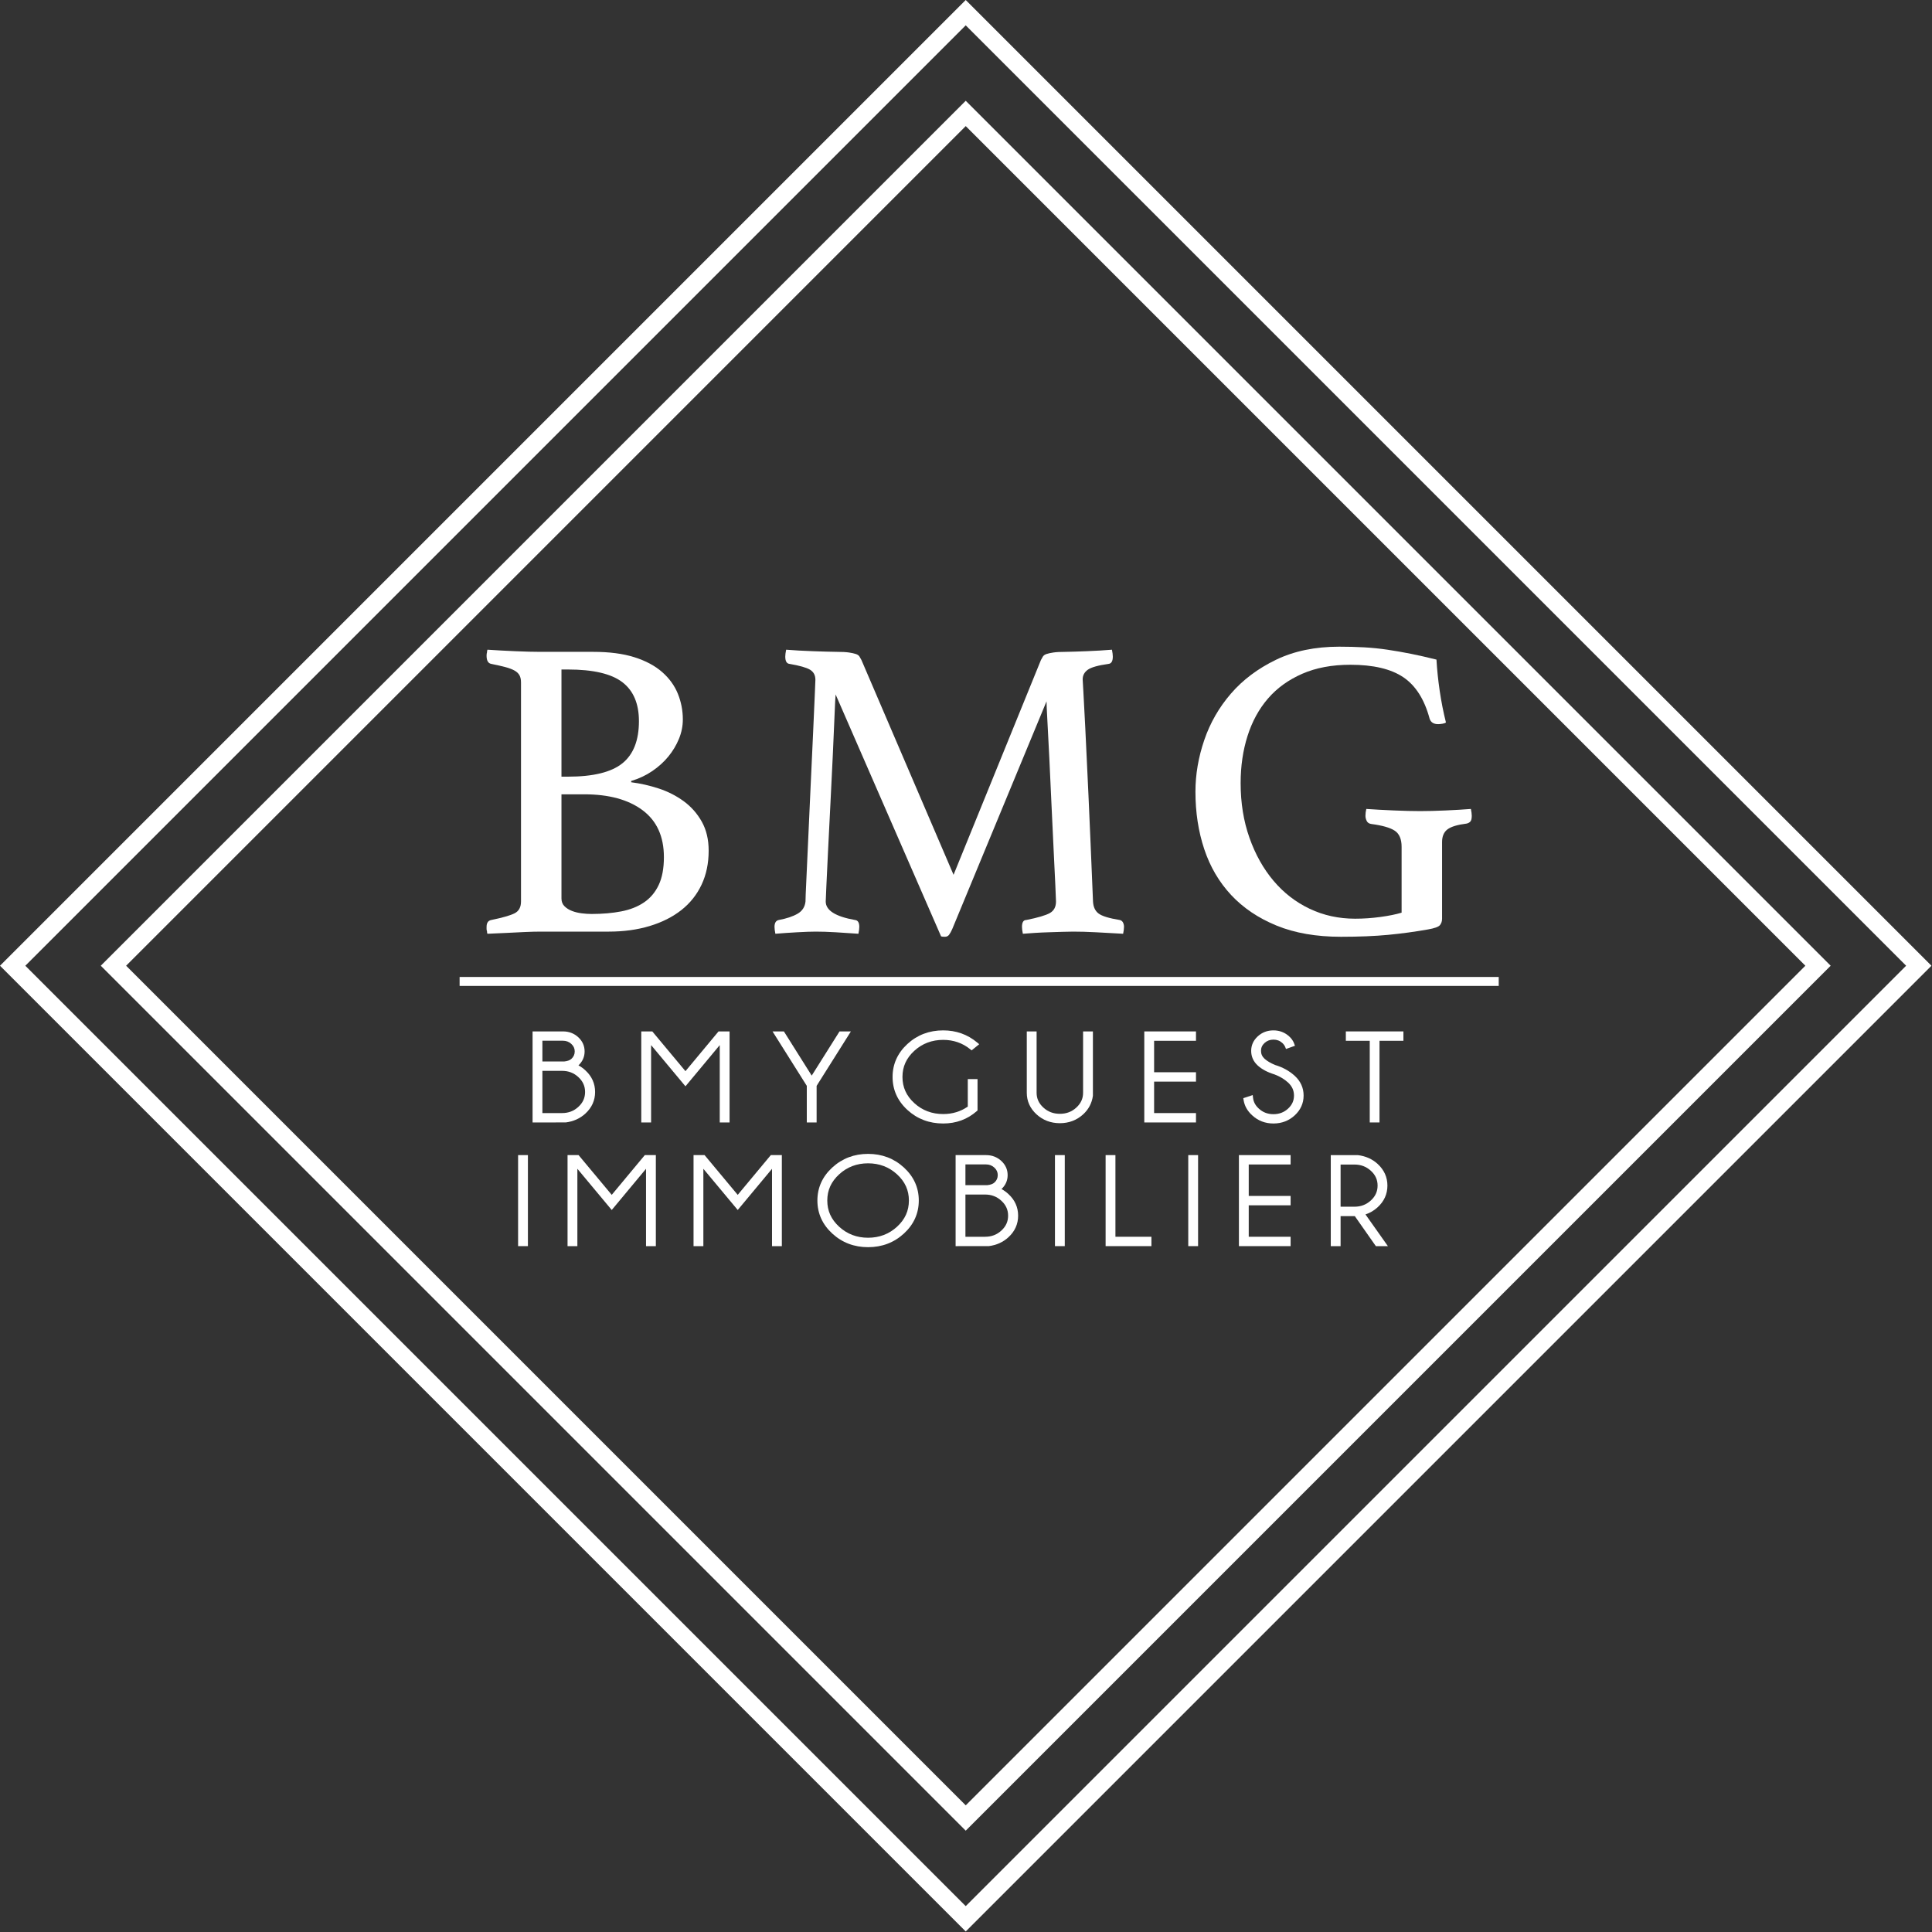
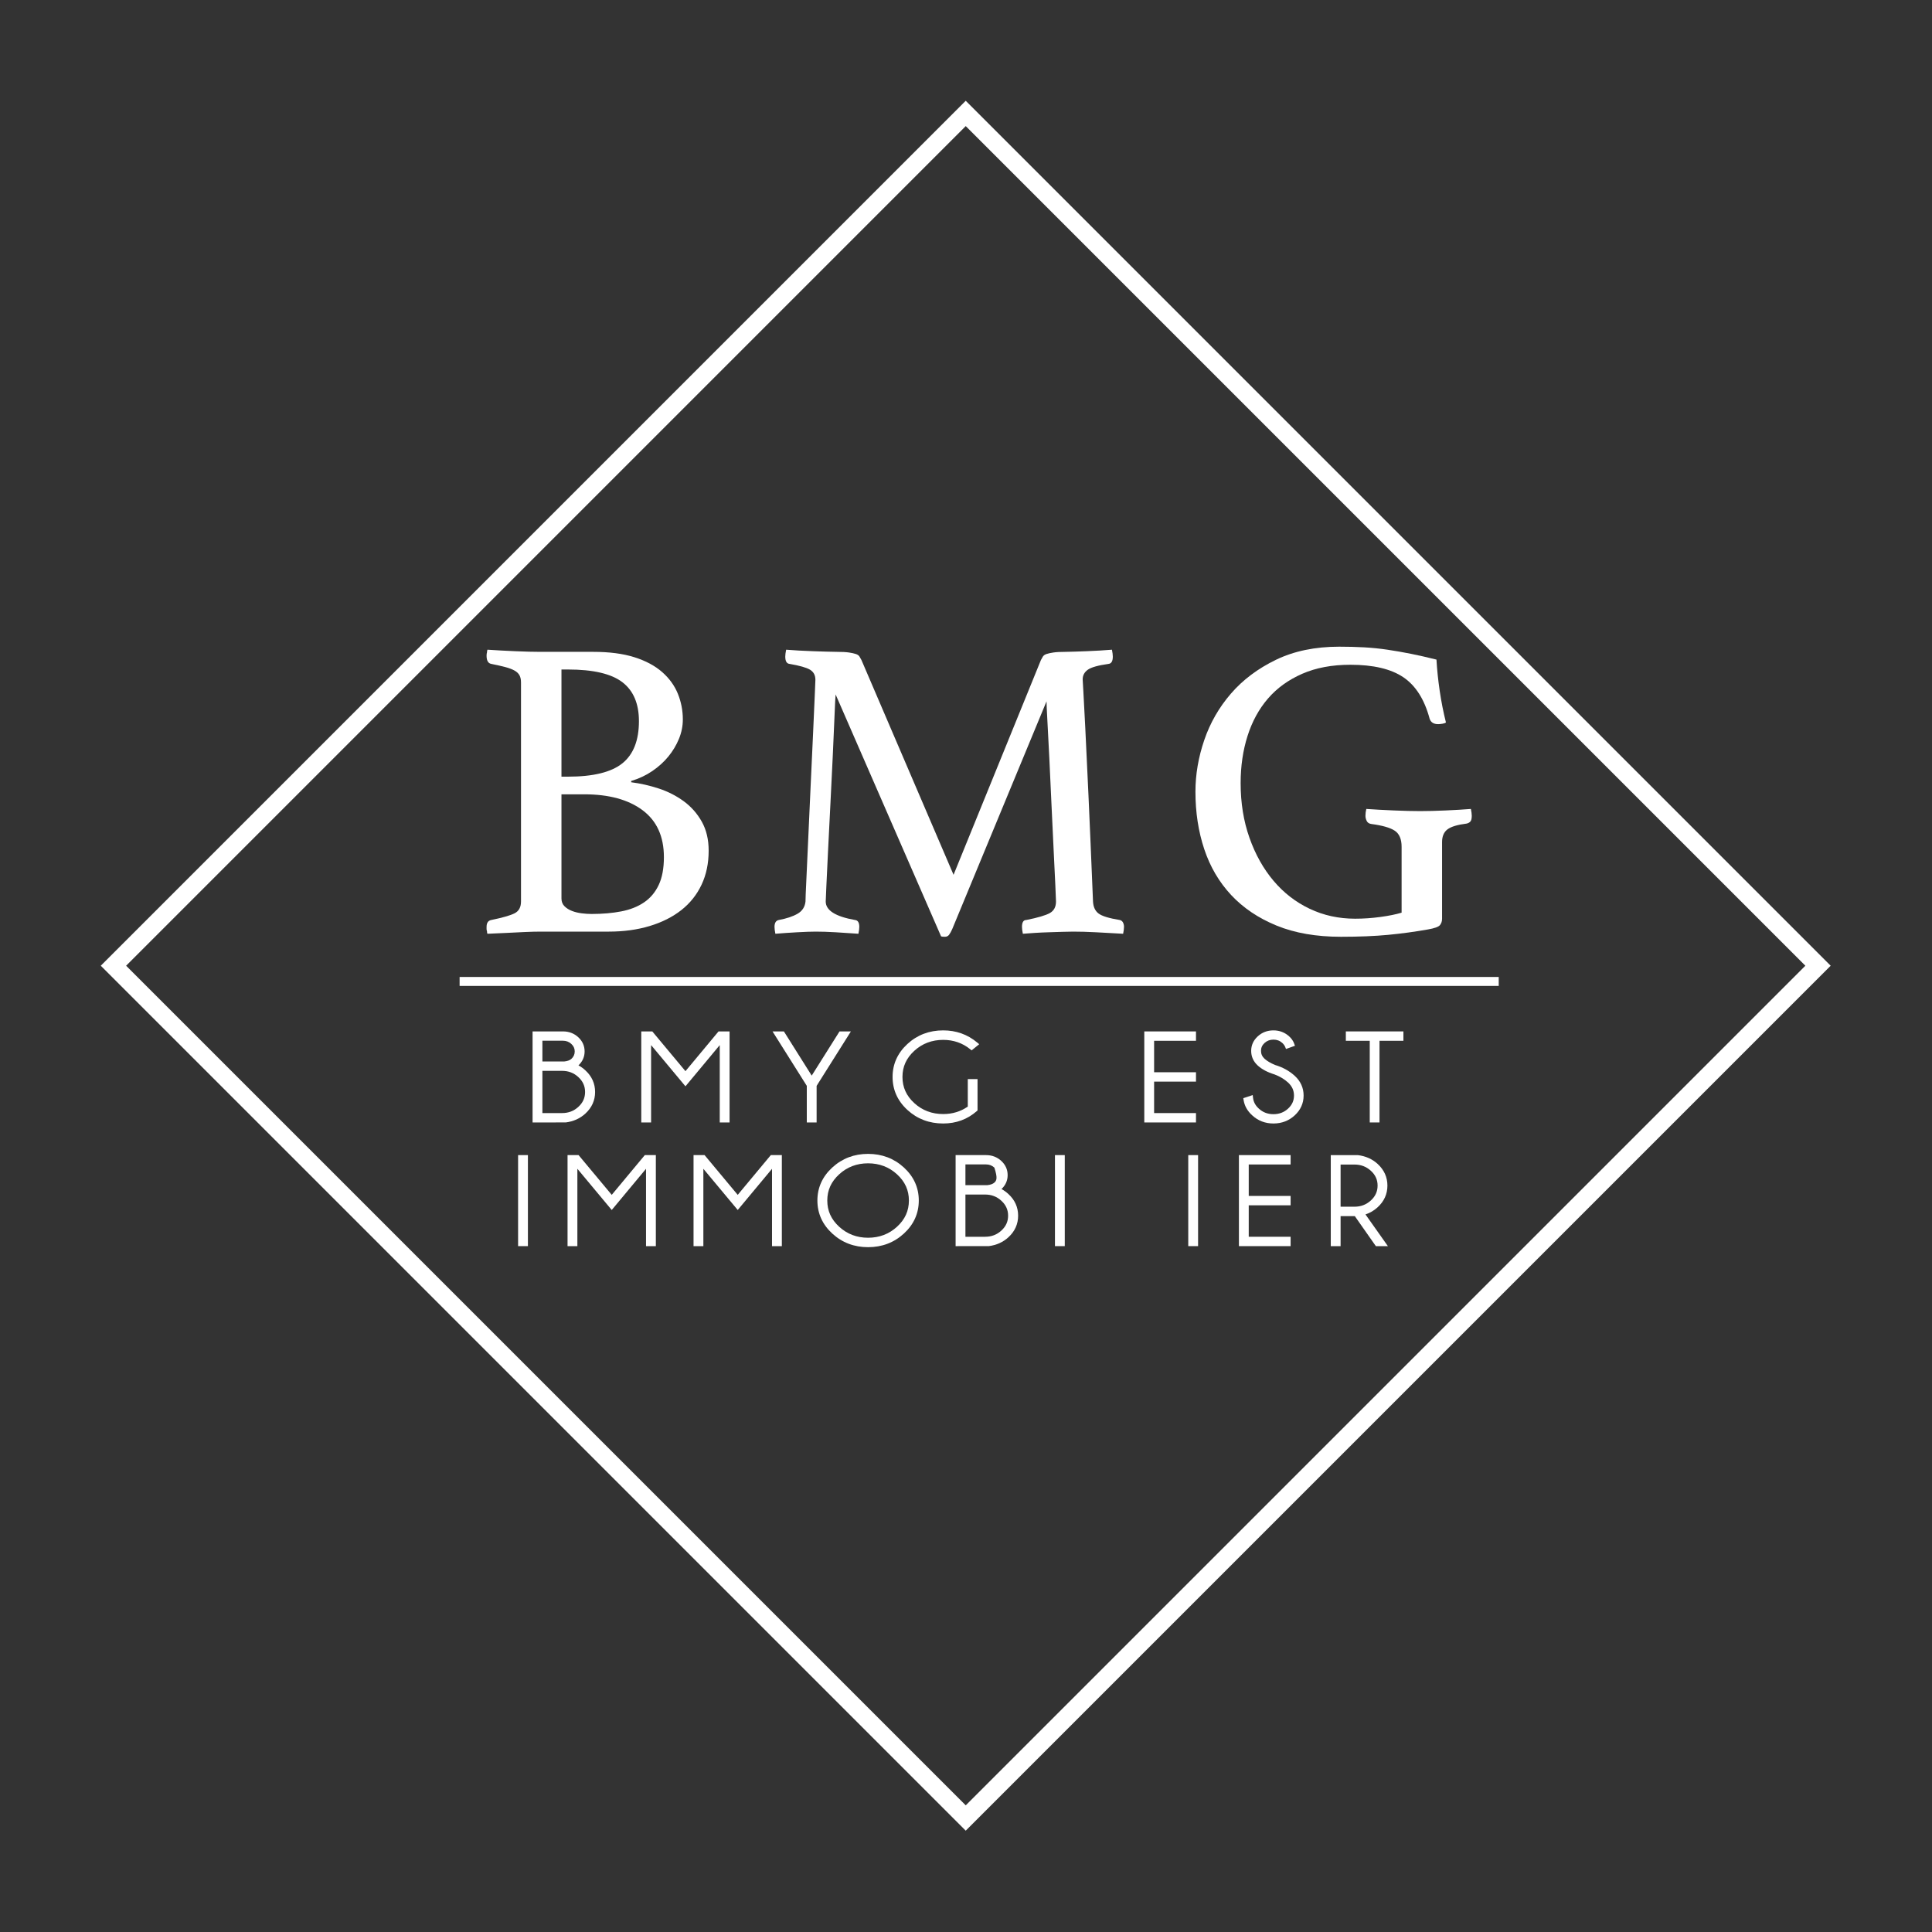
<svg xmlns="http://www.w3.org/2000/svg" xmlns:ns1="http://www.serif.com/" width="1798px" height="1798px" version="1.1" xml:space="preserve" style="fill-rule:evenodd;clip-rule:evenodd;stroke-linejoin:round;stroke-miterlimit:2;">
  <rect width="100%" height="100%" fill="#333333" stroke="none" />
  <g id="Calque-1" ns1:id="Calque 1" transform="matrix(4.167,0,0,4.167,0,0)">
    <g transform="matrix(1,0,0,1,215.681,431.364)">
-       <path d="M0,-431.364L-214.267,-217.096L-215.681,-215.682L-1.414,-1.415L0,0L215.682,-215.682L1.414,-429.949L0,-431.364ZM-210.024,-215.682L0,-425.707L210.026,-215.682L0,-5.658L-210.024,-215.682Z" style="fill:white;fill-rule:nonzero;" />
-     </g>
+       </g>
    <g transform="matrix(1,0,0,1,28.165,215.681)">
      <path d="M0,0.001L187.517,187.518L375.035,0.001L187.517,-187.517L0,0.001ZM187.517,193.175L-5.657,0.001L187.517,-193.174L380.691,0.001L187.517,193.175Z" style="fill:white;fill-rule:nonzero;" />
    </g>
    <g transform="matrix(-1,0,0,1,437.368,7.02)">
      <rect x="102.648" y="211.172" width="232.072" height="2" style="fill:white;" />
    </g>
    <g transform="matrix(1,0,0,1,127.608,244.55)">
      <path d="M0,-8.064C-0.342,-7.75 -0.896,-7.554 -1.601,-7.485L-6.471,-7.485L-6.471,-12.118L-1.884,-12.118C-1.143,-12.118 -0.529,-11.884 -0.008,-11.403C0.501,-10.932 0.749,-10.386 0.749,-9.733C0.749,-9.071 0.504,-8.525 0,-8.064M-6.471,-5.391L-2.093,-5.391C-0.649,-5.391 0.548,-4.934 1.565,-3.993C2.571,-3.062 3.061,-1.975 3.061,-0.668C3.061,0.638 2.572,1.723 1.566,2.648C0.549,3.585 -0.647,4.04 -2.093,4.04L-6.471,4.04L-6.471,-5.391ZM5.299,-0.668C5.299,-2.556 4.567,-4.184 3.125,-5.505C2.647,-5.95 2.131,-6.321 1.583,-6.614C2.495,-7.474 2.957,-8.522 2.957,-9.733C2.957,-10.966 2.479,-12.033 1.535,-12.903C0.603,-13.762 -0.542,-14.198 -1.869,-14.198L-8.664,-14.198L-8.664,6.134L-8.164,6.134L-1.255,6.13C0.453,5.918 1.926,5.254 3.123,4.157C4.567,2.833 5.299,1.21 5.299,-0.668" style="fill:white;fill-rule:nonzero;" />
    </g>
    <g transform="matrix(1,0,0,1,160.746,230.352)">
      <path d="M0,20.332L2.193,20.332L2.193,0L-0.271,0L-7.66,8.879L-15.063,0L-17.527,0L-17.527,20.332L-15.333,20.332L-15.333,3.056L-7.659,12.26L0,3.058L0,20.332Z" style="fill:white;fill-rule:nonzero;" />
    </g>
    <g transform="matrix(1,0,0,1,187.497,250.684)">
      <path d="M0,-20.332L-6.213,-10.462L-12.425,-20.332L-14.964,-20.332L-7.31,-8.176L-7.31,0L-5.116,0L-5.116,-8.176L2.539,-20.332L0,-20.332Z" style="fill:white;fill-rule:nonzero;" />
    </g>
    <g transform="matrix(1,0,0,1,218.319,233.033)">
      <path d="M0,14.971L0,7.97L-2.178,7.97L-2.178,14.106C-3.768,15.214 -5.615,15.776 -7.675,15.776C-10.18,15.776 -12.347,14.955 -14.117,13.337C-15.899,11.708 -16.766,9.794 -16.766,7.485C-16.766,5.186 -15.899,3.277 -14.117,1.647C-12.346,0.029 -10.178,-0.792 -7.675,-0.792C-5.378,-0.792 -3.346,-0.089 -1.635,1.298L-1.32,1.553L0.376,0.177L-0.089,-0.213C-2.23,-2.005 -4.783,-2.913 -7.675,-2.913C-10.783,-2.913 -13.469,-1.891 -15.658,0.124C-17.858,2.151 -18.974,4.628 -18.974,7.485C-18.974,10.362 -17.858,12.844 -15.657,14.861C-13.469,16.867 -10.783,17.884 -7.675,17.884C-4.777,17.884 -2.252,16.954 -0.169,15.12L0,14.971Z" style="fill:white;fill-rule:nonzero;" />
    </g>
    <g transform="matrix(1,0,0,1,241.892,237.156)">
-       <path d="M0,6.89C0,8.187 -0.491,9.27 -1.502,10.2C-2.524,11.141 -3.728,11.599 -5.183,11.599C-6.639,11.599 -7.846,11.141 -8.873,10.199C-9.888,9.269 -10.381,8.186 -10.381,6.89L-10.381,-6.803L-12.574,-6.803L-12.574,6.89C-12.574,8.769 -11.842,10.392 -10.398,11.716C-8.967,13.028 -7.212,13.693 -5.183,13.693C-3.164,13.693 -1.414,13.028 0.018,11.716C1.223,10.612 1.953,9.247 2.193,7.587L2.193,-6.803L0,-6.803L0,6.89Z" style="fill:white;fill-rule:nonzero;" />
-     </g>
+       </g>
    <g transform="matrix(1,0,0,1,267.107,232.447)">
      <path d="M0,16.144L-9.353,16.144L-9.353,9.119L0,9.119L0,7.025L-9.353,7.025L-9.353,-0.001L0,-0.001L0,-2.094L-11.546,-2.094L-11.546,18.238L0,18.238L0,16.144Z" style="fill:white;fill-rule:nonzero;" />
    </g>
    <g transform="matrix(1,0,0,1,284.752,243.194)">
      <path d="M0,-5.351C-0.998,-5.773 -1.784,-6.24 -2.331,-6.733C-2.865,-7.23 -3.125,-7.809 -3.125,-8.5C-3.125,-9.197 -2.864,-9.773 -2.327,-10.263C-1.775,-10.764 -1.127,-11.008 -0.344,-11.008C0.438,-11.008 1.084,-10.765 1.63,-10.264C1.931,-9.989 2.15,-9.686 2.28,-9.364L2.46,-8.921L4.457,-9.633L4.289,-10.104C4.072,-10.709 3.69,-11.261 3.154,-11.742C2.178,-12.626 1.001,-13.074 -0.344,-13.074C-1.71,-13.074 -2.891,-12.625 -3.853,-11.739C-4.826,-10.842 -5.319,-9.752 -5.319,-8.5C-5.319,-7.219 -4.825,-6.117 -3.852,-5.226C-2.932,-4.383 -1.676,-3.715 -0.117,-3.241C1.074,-2.791 2.094,-2.183 2.913,-1.432C3.808,-0.611 4.243,0.341 4.243,1.481C4.243,2.63 3.808,3.587 2.913,4.407C2.006,5.238 0.941,5.643 -0.344,5.643C-1.629,5.643 -2.695,5.238 -3.604,4.405C-4.372,3.709 -4.798,2.917 -4.904,1.984L-4.974,1.374L-7.08,2.069L-7.013,2.489C-6.807,3.784 -6.162,4.931 -5.1,5.893C-3.797,7.107 -2.197,7.723 -0.344,7.723C1.498,7.723 3.095,7.112 4.403,5.909C5.722,4.694 6.391,3.204 6.391,1.481C6.391,-0.235 5.724,-1.716 4.409,-2.921C3.204,-4.025 1.703,-4.849 0,-5.351" style="fill:white;fill-rule:nonzero;" />
    </g>
    <g transform="matrix(1,0,0,1,300.575,250.684)">
      <path d="M0,-20.332L0,-18.238L5.34,-18.238L5.34,0L7.519,0L7.519,-18.238L12.858,-18.238L12.858,-20.332L0,-20.332Z" style="fill:white;fill-rule:nonzero;" />
    </g>
    <g transform="matrix(1,0,0,1,0,104.92)">
      <rect x="115.709" y="153.056" width="2.193" height="20.332" style="fill:white;" />
    </g>
    <g transform="matrix(1,0,0,1,136.621,269.429)">
      <path d="M0,-2.574L-7.403,-11.453L-9.867,-11.453L-9.867,8.879L-7.673,8.879L-7.673,-8.397L0.001,0.807L7.66,-8.395L7.66,8.879L9.854,8.879L9.854,-11.453L7.389,-11.453L0,-2.574Z" style="fill:white;fill-rule:nonzero;" />
    </g>
    <g transform="matrix(1,0,0,1,164.76,269.429)">
      <path d="M0,-2.574L-7.403,-11.453L-9.867,-11.453L-9.867,8.879L-7.673,8.879L-7.673,-8.397L0.001,0.807L7.66,-8.395L7.66,8.879L9.854,8.879L9.854,-11.453L7.389,-11.453L0,-2.574Z" style="fill:white;fill-rule:nonzero;" />
    </g>
    <g transform="matrix(1,0,0,1,193.869,259.81)">
      <path d="M0,16.623C-2.504,16.623 -4.674,15.798 -6.449,14.17C-8.237,12.532 -9.106,10.613 -9.106,8.305C-9.106,6.005 -8.237,4.091 -6.449,2.453C-4.674,0.825 -2.504,-0 0,-0C2.514,-0 4.688,0.825 6.464,2.453C8.252,4.091 9.121,6.005 9.121,8.305C9.121,10.613 8.252,12.532 6.464,14.17C4.688,15.798 2.514,16.623 0,16.623M0,-2.107C-3.098,-2.107 -5.784,-1.086 -7.982,0.929C-10.193,2.956 -11.314,5.438 -11.314,8.305C-11.314,11.182 -10.193,13.668 -7.982,15.694C-5.785,17.709 -3.1,18.73 0,18.73C3.109,18.73 5.8,17.709 7.998,15.694C10.208,13.668 11.33,11.182 11.33,8.305C11.33,5.438 10.208,2.956 7.998,0.929C5.799,-1.086 3.108,-2.107 0,-2.107" style="fill:white;fill-rule:nonzero;" />
    </g>
    <g transform="matrix(1,0,0,1,222.086,272.174)">
-       <path d="M0,-8.064C-0.342,-7.75 -0.896,-7.554 -1.601,-7.485L-6.471,-7.485L-6.471,-12.118L-1.884,-12.118C-1.143,-12.118 -0.529,-11.884 -0.008,-11.403C0.501,-10.932 0.749,-10.386 0.749,-9.733C0.749,-9.071 0.504,-8.525 0,-8.064M-6.471,-5.391L-2.093,-5.391C-0.649,-5.391 0.548,-4.934 1.565,-3.993C2.571,-3.062 3.061,-1.975 3.061,-0.668C3.061,0.638 2.572,1.723 1.566,2.648C0.549,3.585 -0.647,4.04 -2.093,4.04L-6.471,4.04L-6.471,-5.391ZM1.583,-6.614C2.495,-7.474 2.957,-8.522 2.957,-9.733C2.957,-10.966 2.479,-12.033 1.535,-12.903C0.603,-13.762 -0.542,-14.198 -1.869,-14.198L-8.664,-14.198L-8.664,6.134L-8.164,6.134L-1.255,6.13C0.453,5.918 1.926,5.254 3.123,4.157C4.567,2.833 5.299,1.21 5.299,-0.668C5.299,-2.556 4.567,-4.184 3.125,-5.505C2.647,-5.95 2.131,-6.321 1.583,-6.614" style="fill:white;fill-rule:nonzero;" />
+       <path d="M0,-8.064C-0.342,-7.75 -0.896,-7.554 -1.601,-7.485L-6.471,-7.485L-6.471,-12.118L-1.884,-12.118C-1.143,-12.118 -0.529,-11.884 -0.008,-11.403C0.749,-9.071 0.504,-8.525 0,-8.064M-6.471,-5.391L-2.093,-5.391C-0.649,-5.391 0.548,-4.934 1.565,-3.993C2.571,-3.062 3.061,-1.975 3.061,-0.668C3.061,0.638 2.572,1.723 1.566,2.648C0.549,3.585 -0.647,4.04 -2.093,4.04L-6.471,4.04L-6.471,-5.391ZM1.583,-6.614C2.495,-7.474 2.957,-8.522 2.957,-9.733C2.957,-10.966 2.479,-12.033 1.535,-12.903C0.603,-13.762 -0.542,-14.198 -1.869,-14.198L-8.664,-14.198L-8.664,6.134L-8.164,6.134L-1.255,6.13C0.453,5.918 1.926,5.254 3.123,4.157C4.567,2.833 5.299,1.21 5.299,-0.668C5.299,-2.556 4.567,-4.184 3.125,-5.505C2.647,-5.95 2.131,-6.321 1.583,-6.614" style="fill:white;fill-rule:nonzero;" />
    </g>
    <g transform="matrix(1,0,0,1,0,104.92)">
      <rect x="235.61" y="153.056" width="2.193" height="20.332" style="fill:white;" />
    </g>
    <g transform="matrix(1,0,0,1,249.116,278.308)">
-       <path d="M0,-20.332L-2.193,-20.332L-2.193,0L8.04,0L8.04,-2.094L0,-2.094L0,-20.332Z" style="fill:white;fill-rule:nonzero;" />
-     </g>
+       </g>
    <g transform="matrix(1,0,0,1,0,104.92)">
      <rect x="265.381" y="153.056" width="2.193" height="20.332" style="fill:white;" />
    </g>
    <g transform="matrix(1,0,0,1,276.694,257.976)">
      <path d="M0,20.332L11.546,20.332L11.546,18.238L2.193,18.238L2.193,11.213L11.546,11.213L11.546,9.119L2.193,9.119L2.193,2.094L11.546,2.094L11.546,0L0,0L0,20.332Z" style="fill:white;fill-rule:nonzero;" />
    </g>
    <g transform="matrix(1,0,0,1,299.403,276.202)">
      <path d="M0,-16.118L3.08,-16.118C4.526,-16.118 5.729,-15.664 6.756,-14.73C7.771,-13.809 8.263,-12.727 8.263,-11.423C8.263,-10.108 7.77,-9.019 6.756,-8.094C5.728,-7.156 4.526,-6.7 3.08,-6.7L0,-6.7L0,-16.118ZM8.281,-6.583C9.725,-7.907 10.457,-9.535 10.457,-11.423C10.457,-13.291 9.725,-14.914 8.281,-16.248C7.084,-17.345 5.611,-18.008 3.841,-18.225L-2.193,-18.225L-2.193,2.107L0,2.107L0,-4.593L3.178,-4.593L7.876,2.107L10.564,2.107L5.557,-4.976C6.559,-5.303 7.473,-5.842 8.281,-6.583" style="fill:white;fill-rule:nonzero;" />
    </g>
    <g transform="matrix(1,0,0,1,125.395,152.983)">
      <path d="M0,47.678C0,48.384 0.224,48.961 0.673,49.408C1.121,49.858 1.682,50.211 2.355,50.466C3.028,50.723 3.749,50.898 4.518,50.994C5.287,51.091 6.023,51.139 6.729,51.139C9.164,51.139 11.374,50.947 13.361,50.562C15.347,50.178 17.045,49.505 18.456,48.543C19.865,47.582 20.955,46.284 21.724,44.65C22.493,43.016 22.878,40.949 22.878,38.45C22.878,33.836 21.292,30.344 18.12,27.972C14.947,25.603 10.605,24.416 5.095,24.416L0,24.416L0,47.678ZM1.442,20.475C7.08,20.475 11.134,19.482 13.602,17.495C16.068,15.51 17.302,12.369 17.302,8.075C17.302,4.167 16.068,1.266 13.602,-0.624C11.134,-2.514 7.08,-3.46 1.442,-3.46L0,-3.46L0,20.475L1.442,20.475ZM15.572,21.724C17.623,21.981 19.672,22.446 21.724,23.118C23.774,23.791 25.632,24.738 27.299,25.954C28.965,27.172 30.311,28.694 31.337,30.52C32.361,32.346 32.875,34.509 32.875,37.009C32.875,39.829 32.346,42.36 31.289,44.602C30.231,46.846 28.725,48.736 26.771,50.274C24.815,51.812 22.46,52.998 19.706,53.83C16.95,54.664 13.905,55.08 10.574,55.08L-4.614,55.08C-5.705,55.08 -6.937,55.112 -8.315,55.176C-9.693,55.239 -10.991,55.303 -12.208,55.368C-13.618,55.431 -15.06,55.496 -16.534,55.56C-16.598,55.431 -16.629,55.239 -16.629,54.984C-16.694,54.856 -16.726,54.696 -16.726,54.503L-16.726,54.022C-16.726,53.126 -16.374,52.614 -15.668,52.485C-13.169,51.972 -11.439,51.475 -10.478,50.994C-9.517,50.514 -9.036,49.634 -9.036,48.351L-9.036,-0.576C-9.036,-1.216 -9.148,-1.745 -9.372,-2.162C-9.598,-2.578 -9.965,-2.931 -10.478,-3.22C-10.991,-3.508 -11.664,-3.763 -12.496,-3.989C-13.33,-4.213 -14.387,-4.453 -15.668,-4.71C-16.374,-4.838 -16.726,-5.446 -16.726,-6.536C-16.726,-6.856 -16.694,-7.113 -16.629,-7.305C-16.629,-7.497 -16.598,-7.69 -16.534,-7.882C-14.611,-7.753 -12.544,-7.642 -10.333,-7.546C-8.123,-7.449 -6.248,-7.401 -4.71,-7.401L7.113,-7.401C10.701,-7.401 13.761,-7 16.293,-6.2C18.824,-5.398 20.891,-4.292 22.493,-2.884C24.094,-1.473 25.264,0.144 26.002,1.971C26.738,3.797 27.107,5.705 27.107,7.69C27.107,9.165 26.819,10.607 26.242,12.016C25.666,13.426 24.88,14.741 23.887,15.957C22.893,17.175 21.691,18.264 20.282,19.225C18.872,20.186 17.302,20.924 15.572,21.436L15.572,21.724Z" style="fill:white;fill-rule:nonzero;" />
    </g>
    <g transform="matrix(1,0,0,1,232.477,206.909)">
      <path d="M0,-59.501C0.127,-59.756 0.271,-60.013 0.432,-60.27C0.592,-60.525 0.865,-60.718 1.25,-60.847C1.635,-60.975 2.146,-61.087 2.787,-61.183C3.428,-61.279 4.326,-61.327 5.479,-61.327C5.99,-61.327 6.664,-61.342 7.498,-61.376C8.33,-61.407 9.229,-61.438 10.189,-61.472C11.15,-61.503 12.127,-61.551 13.121,-61.616C14.113,-61.679 15.027,-61.743 15.861,-61.808C15.988,-61.167 16.053,-60.654 16.053,-60.27C16.053,-59.244 15.73,-58.699 15.092,-58.636C12.785,-58.314 11.246,-57.882 10.477,-57.338C9.709,-56.793 9.324,-56.072 9.324,-55.175C9.324,-55.111 9.373,-54.262 9.469,-52.628C9.564,-50.994 9.709,-48.27 9.9,-44.458C10.094,-40.644 10.334,-35.566 10.621,-29.222C10.91,-22.877 11.246,-14.995 11.631,-5.575C11.693,-4.357 12.111,-3.46 12.881,-2.883C13.65,-2.307 15.219,-1.826 17.59,-1.441C17.91,-1.377 18.15,-1.201 18.312,-0.913C18.471,-0.625 18.553,-0.288 18.553,0.096C18.553,0.481 18.488,0.995 18.359,1.634C16.115,1.505 14.082,1.394 12.256,1.298C10.43,1.202 8.748,1.154 7.209,1.154C6.568,1.154 5.768,1.169 4.807,1.202C3.846,1.233 2.836,1.265 1.777,1.298C0.721,1.33 -0.322,1.377 -1.346,1.442C-2.371,1.505 -3.268,1.57 -4.037,1.634C-4.166,0.995 -4.23,0.481 -4.23,0.096C-4.23,-0.928 -3.91,-1.441 -3.268,-1.441C-0.705,-1.954 1.041,-2.466 1.971,-2.98C2.898,-3.492 3.365,-4.357 3.365,-5.575C3.365,-5.767 3.316,-6.952 3.221,-9.131C3.123,-11.31 2.994,-13.969 2.836,-17.11C2.676,-20.249 2.514,-23.647 2.355,-27.299C2.193,-30.952 2.033,-34.396 1.875,-37.632C1.713,-40.868 1.57,-43.655 1.441,-45.996C1.312,-48.334 1.25,-49.759 1.25,-50.273L-19.803,0.577C-20.059,1.154 -20.299,1.586 -20.523,1.874C-20.748,2.163 -21.051,2.307 -21.436,2.307C-21.885,2.307 -22.174,2.274 -22.301,2.211L-45.852,-51.811C-45.916,-51.169 -45.995,-49.615 -46.092,-47.149C-46.188,-44.681 -46.317,-41.75 -46.477,-38.354C-46.637,-34.956 -46.813,-31.368 -47.005,-27.587C-47.197,-23.806 -47.374,-20.314 -47.533,-17.11C-47.694,-13.905 -47.822,-11.213 -47.918,-9.036C-48.015,-6.856 -48.063,-5.703 -48.063,-5.575C-48.063,-3.588 -45.885,-2.21 -41.525,-1.441C-40.887,-1.377 -40.564,-0.865 -40.564,0.096C-40.564,0.481 -40.629,0.995 -40.758,1.634C-42.486,1.505 -44.186,1.394 -45.852,1.298C-47.519,1.202 -48.992,1.154 -50.273,1.154C-51.299,1.154 -52.676,1.202 -54.406,1.298C-56.137,1.394 -57.771,1.505 -59.309,1.634C-59.438,0.995 -59.501,0.481 -59.501,0.096C-59.501,-0.8 -59.181,-1.313 -58.54,-1.441C-56.81,-1.762 -55.416,-2.226 -54.358,-2.835C-53.301,-3.444 -52.709,-4.357 -52.58,-5.575C-52.58,-6.152 -52.517,-7.769 -52.388,-10.429C-52.26,-13.088 -52.116,-16.245 -51.955,-19.897C-51.796,-23.55 -51.619,-27.427 -51.426,-31.529C-51.234,-35.629 -51.059,-39.426 -50.897,-42.919C-50.738,-46.412 -50.609,-49.295 -50.513,-51.571C-50.417,-53.845 -50.369,-55.015 -50.369,-55.079C-50.369,-56.104 -50.77,-56.857 -51.57,-57.338C-52.373,-57.819 -53.894,-58.251 -56.137,-58.636C-56.778,-58.699 -57.098,-59.244 -57.098,-60.27C-57.098,-60.654 -57.035,-61.167 -56.905,-61.808C-56.073,-61.743 -55.127,-61.679 -54.07,-61.616C-53.012,-61.551 -51.955,-61.503 -50.897,-61.472C-49.84,-61.438 -48.831,-61.407 -47.87,-61.376C-46.909,-61.342 -46.14,-61.327 -45.563,-61.327C-44.409,-61.327 -43.514,-61.279 -42.871,-61.183C-42.232,-61.087 -41.719,-60.975 -41.334,-60.847C-40.949,-60.718 -40.678,-60.525 -40.518,-60.27C-40.357,-60.013 -40.213,-59.756 -40.084,-59.501L-19.514,-11.535L0,-59.501Z" style="fill:white;fill-rule:nonzero;" />
    </g>
    <g transform="matrix(1,0,0,1,318.893,146.062)">
      <path d="M0,61.52C-2.884,62.032 -5.832,62.433 -8.844,62.721C-11.856,63.01 -15.38,63.154 -19.418,63.154C-24.93,63.154 -29.72,62.32 -33.788,60.655C-37.858,58.989 -41.238,56.713 -43.93,53.83C-46.621,50.946 -48.625,47.534 -49.938,43.593C-51.251,39.651 -51.908,35.374 -51.908,30.76C-51.908,26.915 -51.251,23.07 -49.938,19.225C-48.625,15.38 -46.638,11.919 -43.978,8.843C-41.319,5.768 -37.97,3.253 -33.933,1.298C-29.896,-0.656 -25.186,-1.634 -19.802,-1.634C-17.88,-1.634 -16.038,-1.586 -14.275,-1.49C-12.513,-1.394 -10.767,-1.217 -9.036,-0.961C-7.306,-0.705 -5.561,-0.399 -3.797,-0.048C-2.035,0.305 -0.13,0.737 1.922,1.25C2.05,3.494 2.29,5.815 2.643,8.219C2.994,10.622 3.46,12.977 4.037,15.284C3.907,15.413 3.652,15.509 3.268,15.572C2.884,15.637 2.562,15.668 2.307,15.668C1.281,15.668 0.64,15.252 0.384,14.418C-0.77,10.126 -2.725,7.05 -5.479,5.191C-8.235,3.333 -12.177,2.403 -17.303,2.403C-21.404,2.403 -24.993,3.076 -28.068,4.422C-31.145,5.768 -33.692,7.61 -35.711,9.949C-37.729,12.289 -39.252,15.077 -40.276,18.312C-41.303,21.548 -41.814,25.057 -41.814,28.837C-41.814,33.259 -41.158,37.33 -39.844,41.045C-38.531,44.763 -36.736,47.966 -34.461,50.658C-32.188,53.349 -29.496,55.433 -26.387,56.906C-23.279,58.381 -19.898,59.117 -16.245,59.117C-14.388,59.117 -12.513,58.989 -10.622,58.732C-8.732,58.477 -7.146,58.155 -5.864,57.771L-5.864,43.064C-5.864,41.333 -6.378,40.132 -7.402,39.459C-8.428,38.786 -10.158,38.291 -12.593,37.969C-13.106,37.906 -13.458,37.681 -13.65,37.296C-13.843,36.912 -13.938,36.527 -13.938,36.143C-13.938,35.631 -13.875,35.119 -13.746,34.605C-11.889,34.734 -9.838,34.845 -7.595,34.941C-5.352,35.038 -3.397,35.085 -1.73,35.085C-0.065,35.085 1.841,35.038 3.989,34.941C6.135,34.845 8.01,34.734 9.612,34.605C9.74,35.246 9.805,35.758 9.805,36.143C9.805,36.784 9.691,37.217 9.468,37.44C9.242,37.666 8.971,37.81 8.65,37.873C6.6,38.13 5.174,38.562 4.373,39.171C3.571,39.781 3.172,40.726 3.172,42.006L3.172,59.117C3.172,59.693 3.011,60.174 2.691,60.559C2.37,60.943 1.473,61.265 0,61.52" style="fill:white;fill-rule:nonzero;" />
    </g>
  </g>
</svg>